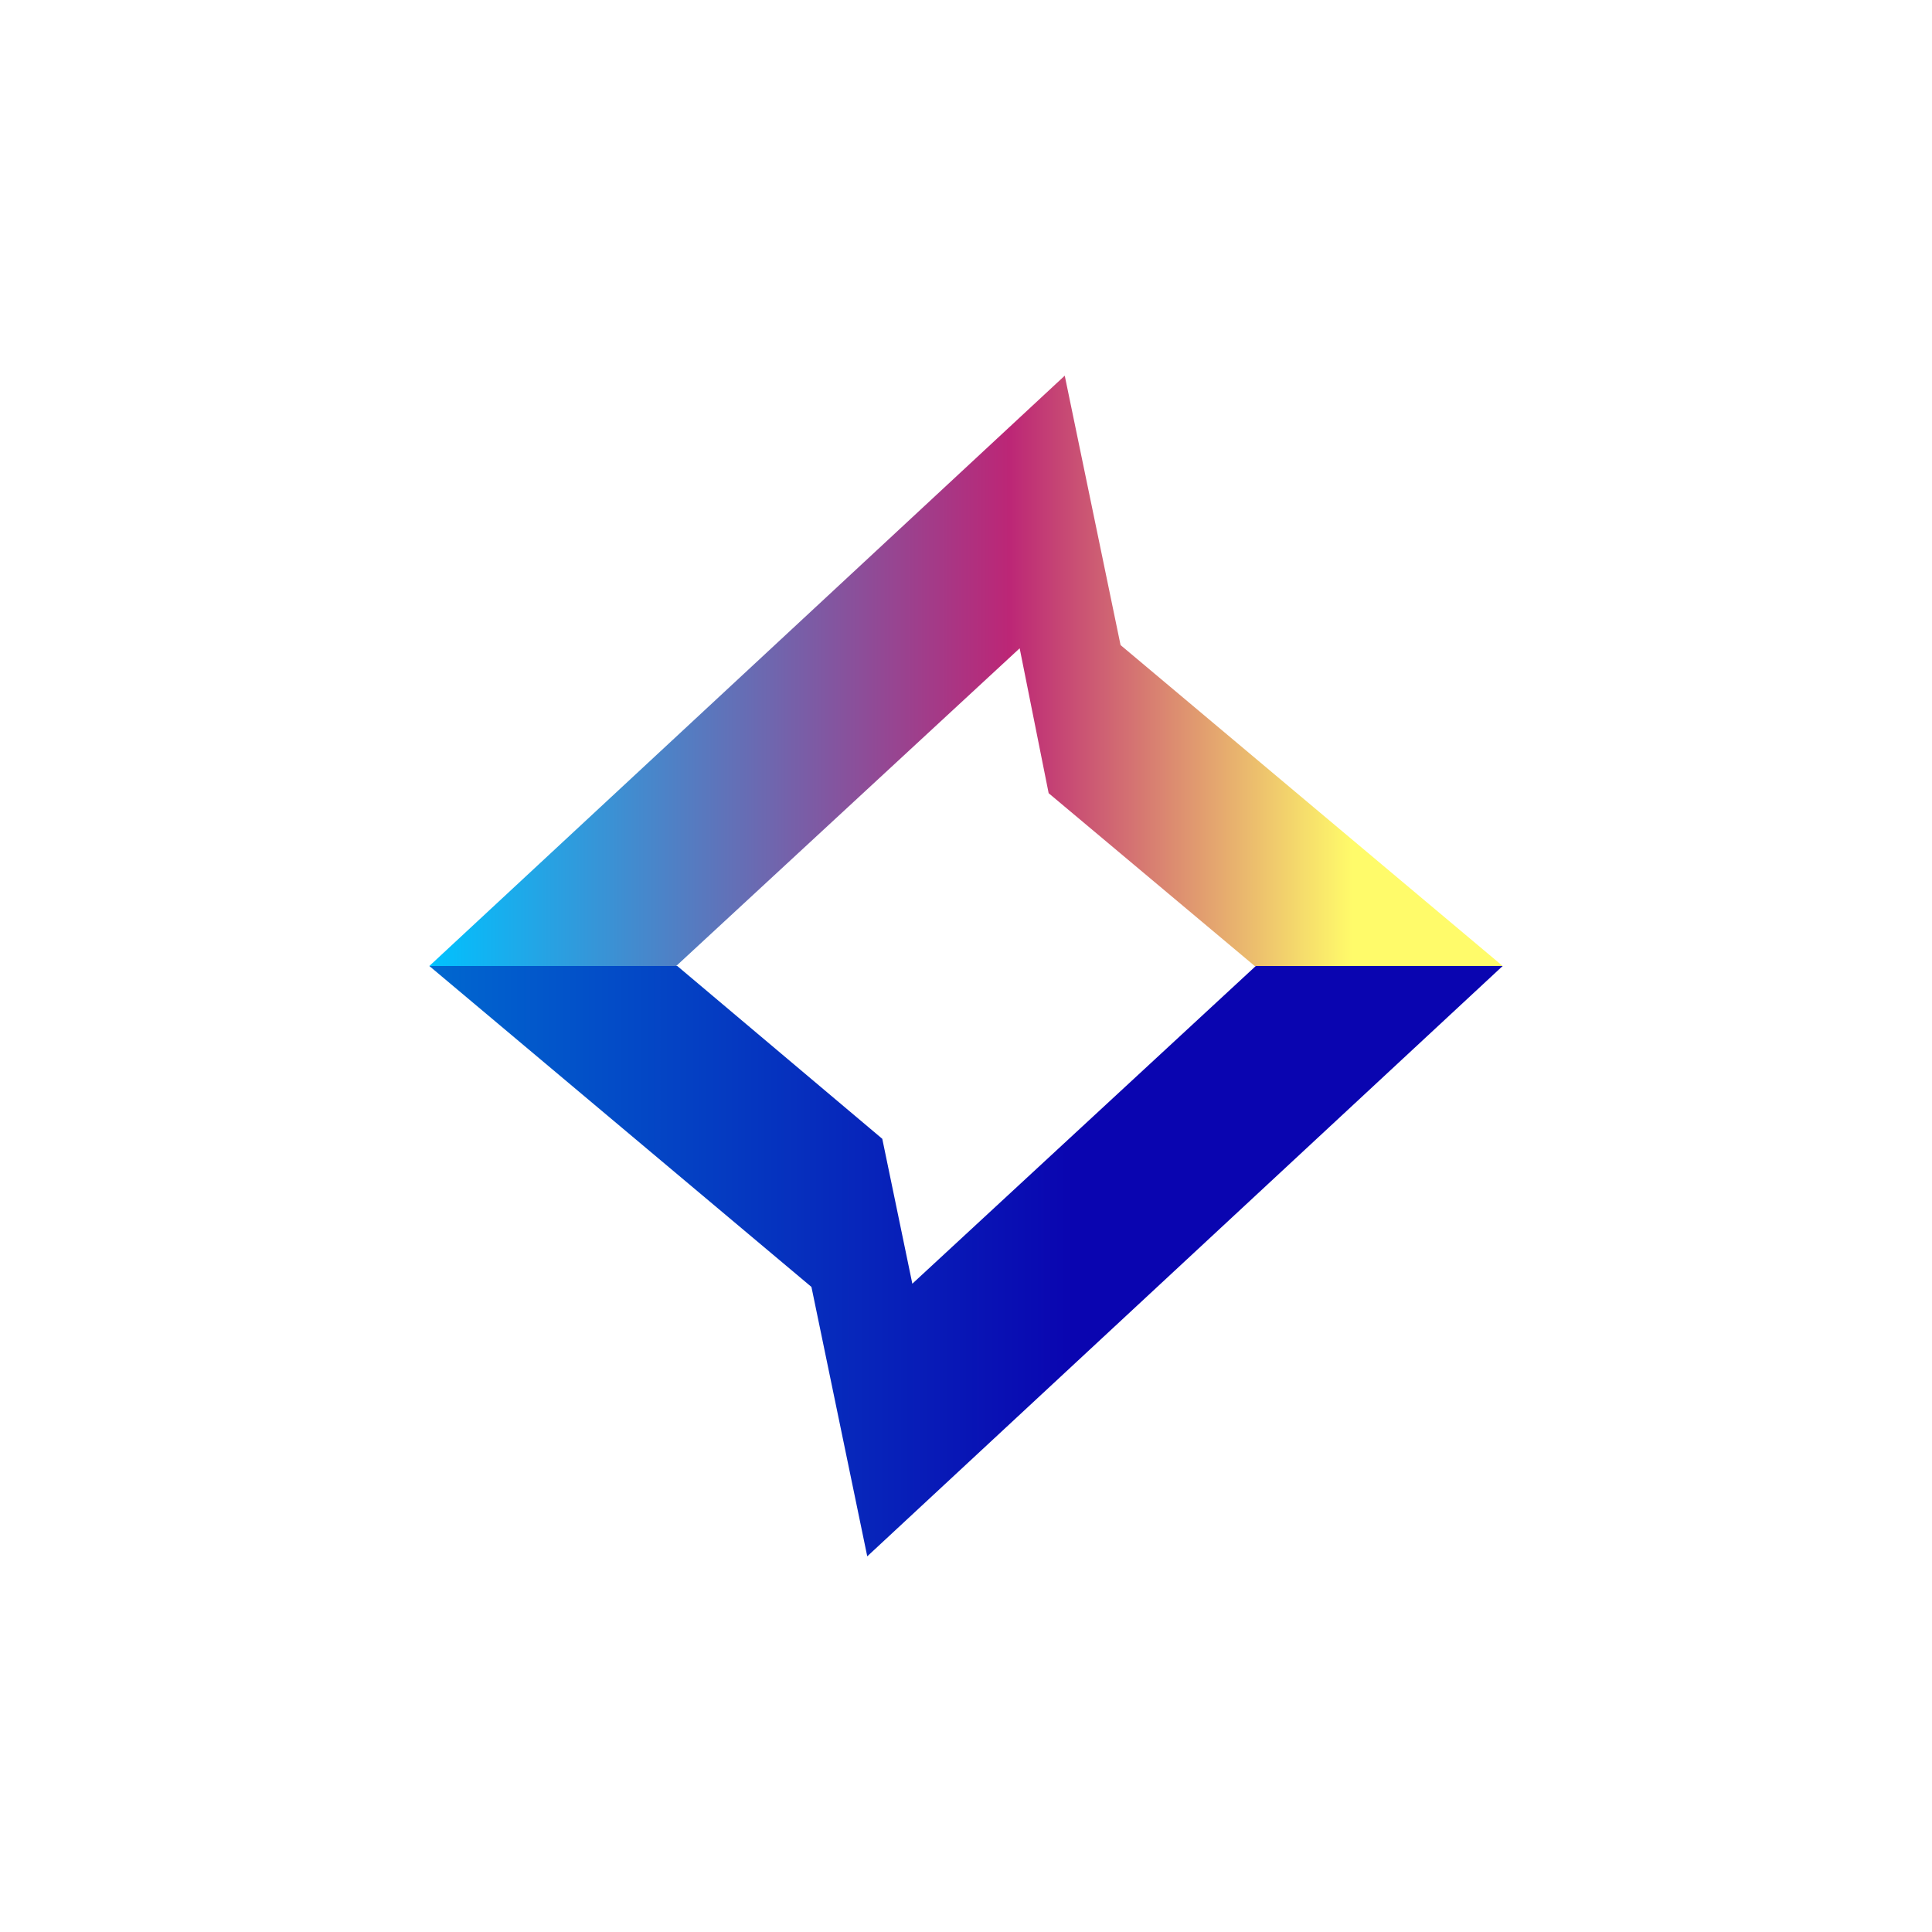
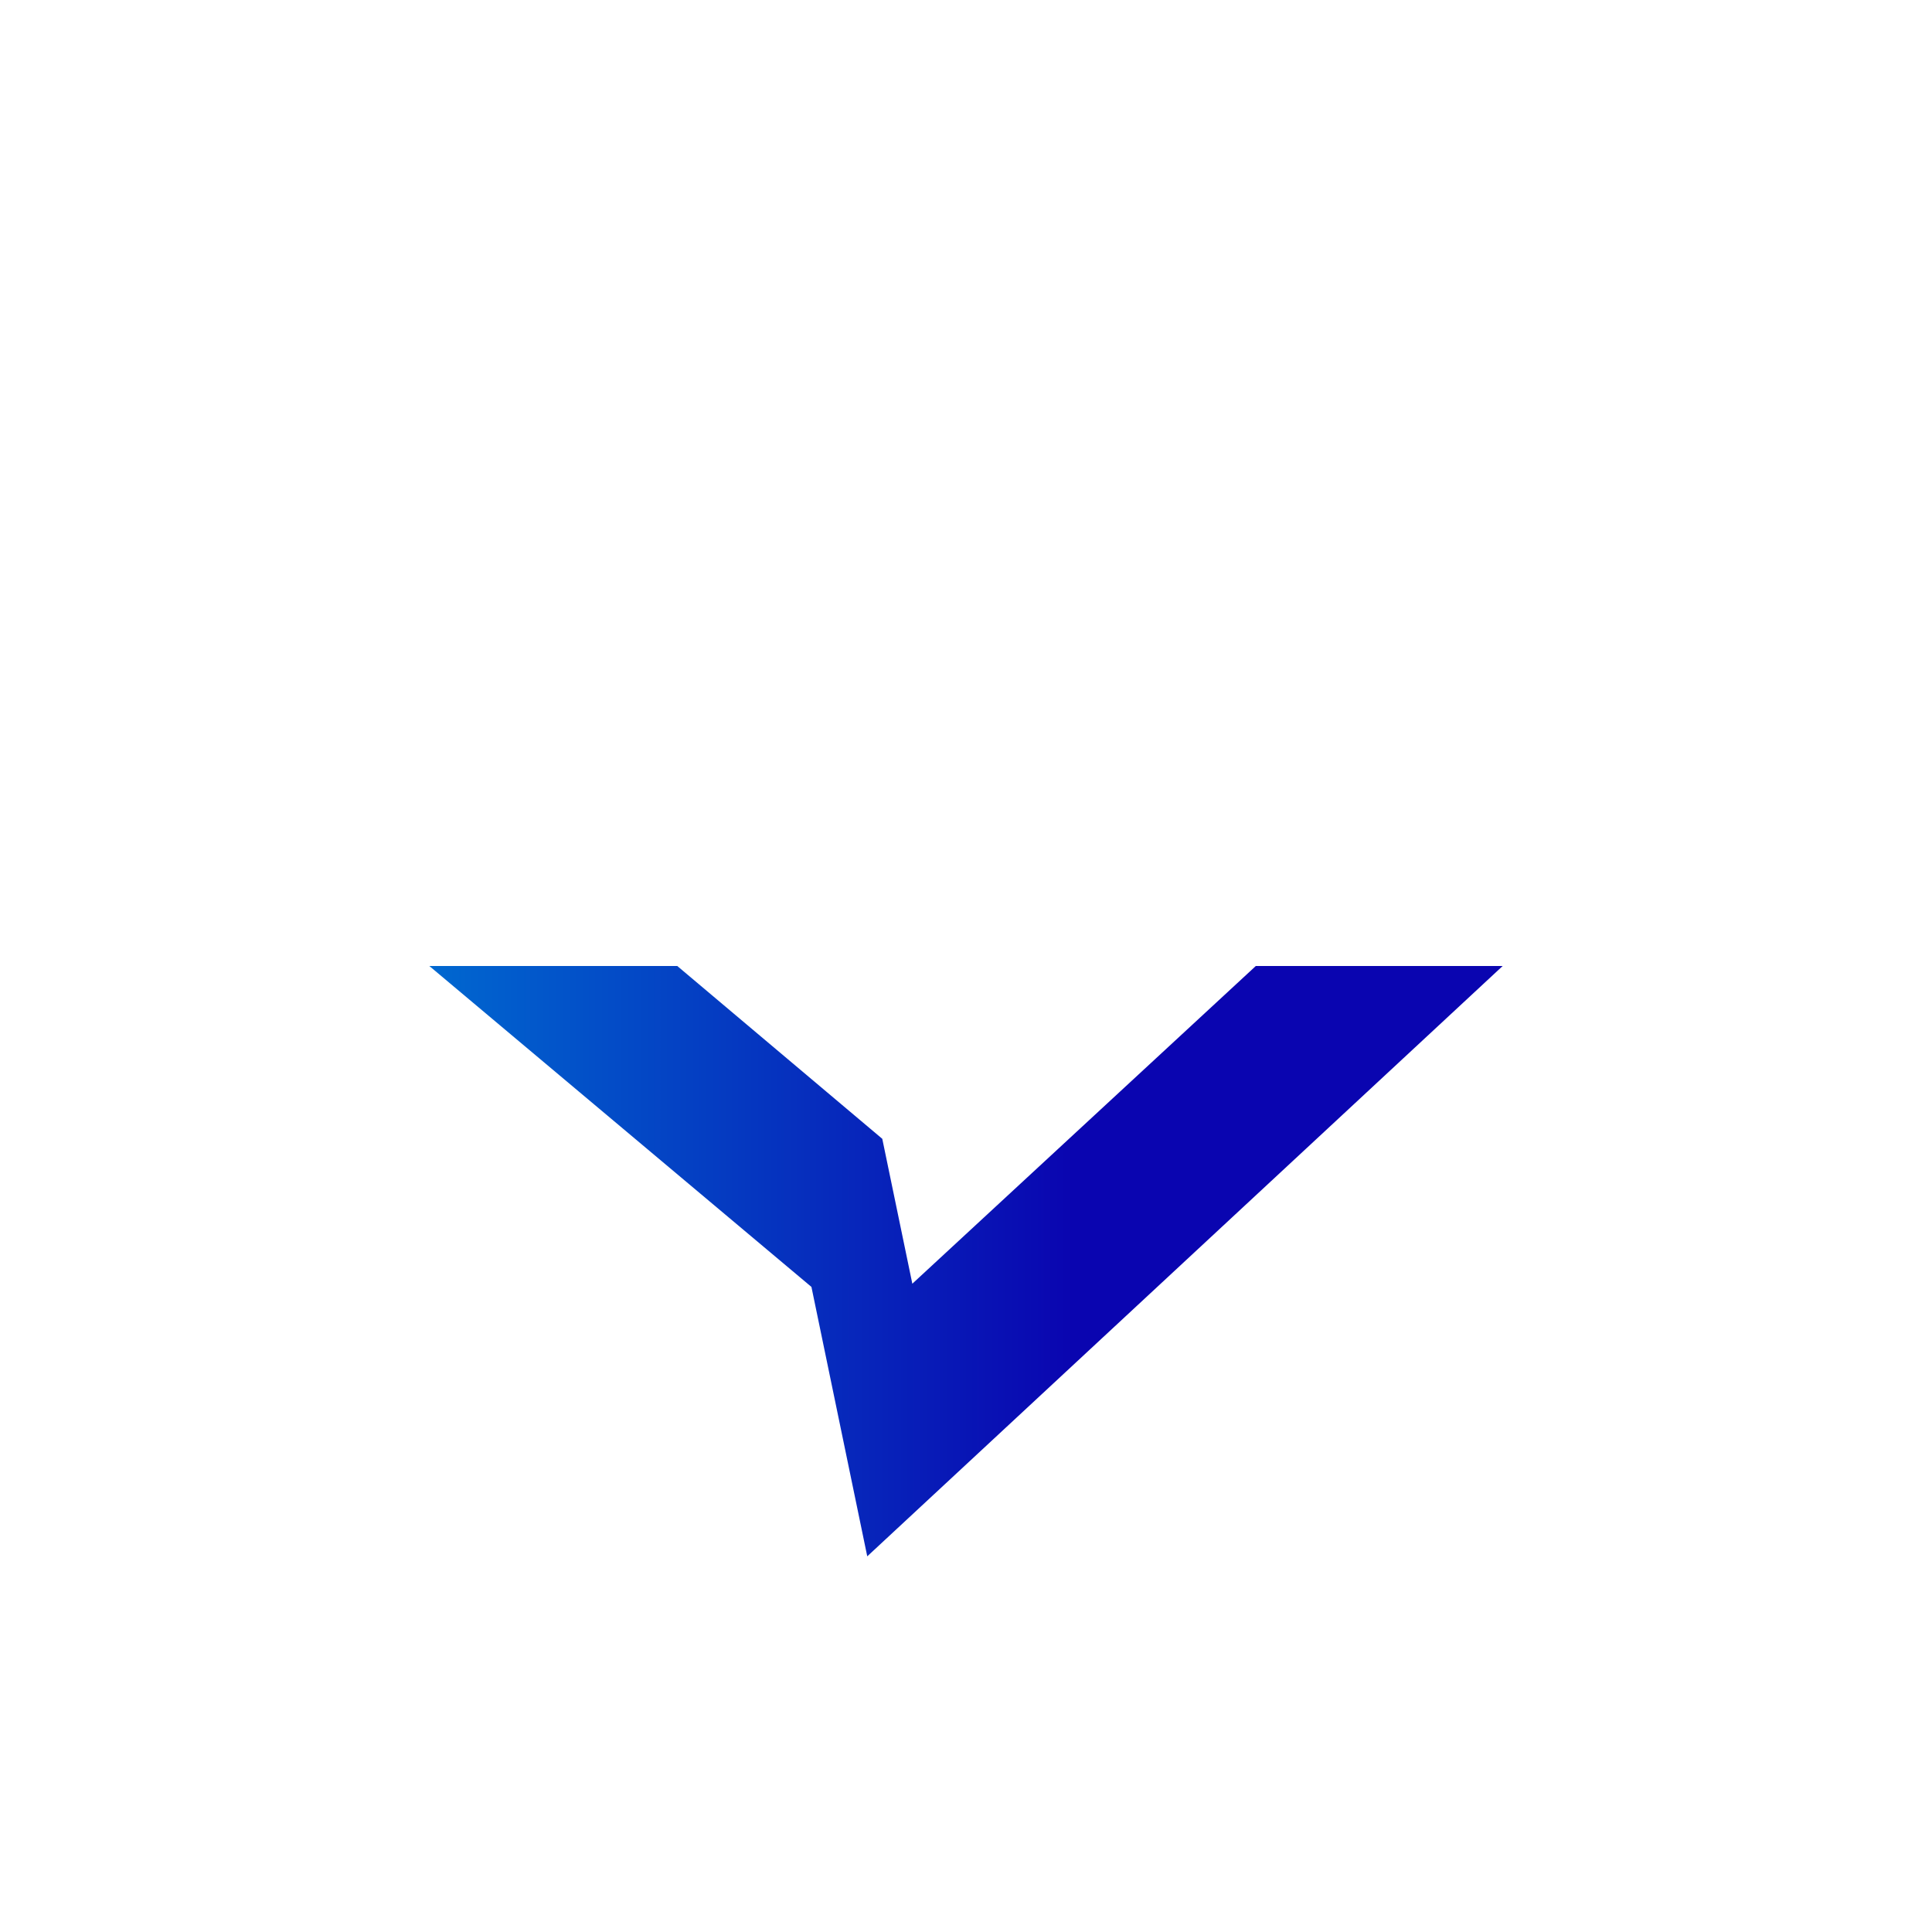
<svg xmlns="http://www.w3.org/2000/svg" width="18" height="18">
-   <path fill="#fff" d="M0 0h18v18H0z" />
  <path fill="url(#a)" d="m8.5 11.96-.28-1.35L6.31 9H4l3.56 2.99.52 2.51L14 9h-2.3z" />
-   <path fill="url(#b)" d="m9.5 6.04.27 1.35L11.69 9H14l-3.56-2.99-.52-2.51L4 9h2.3z" />
  <defs>
    <linearGradient id="a" x1="14" x2="4" y1="11.75" y2="11.75" gradientUnits="userSpaceOnUse">
      <stop offset=".4" stop-color="#0A05B0" />
      <stop offset="1" stop-color="#0068D0" />
    </linearGradient>
    <linearGradient id="b" x1="4" x2="14" y1="6.25" y2="6.25" gradientUnits="userSpaceOnUse">
      <stop stop-color="#00C2FF" />
      <stop offset=".54" stop-color="#BC2676" />
      <stop offset=".86" stop-color="#FFFB6A" />
    </linearGradient>
  </defs>
</svg>